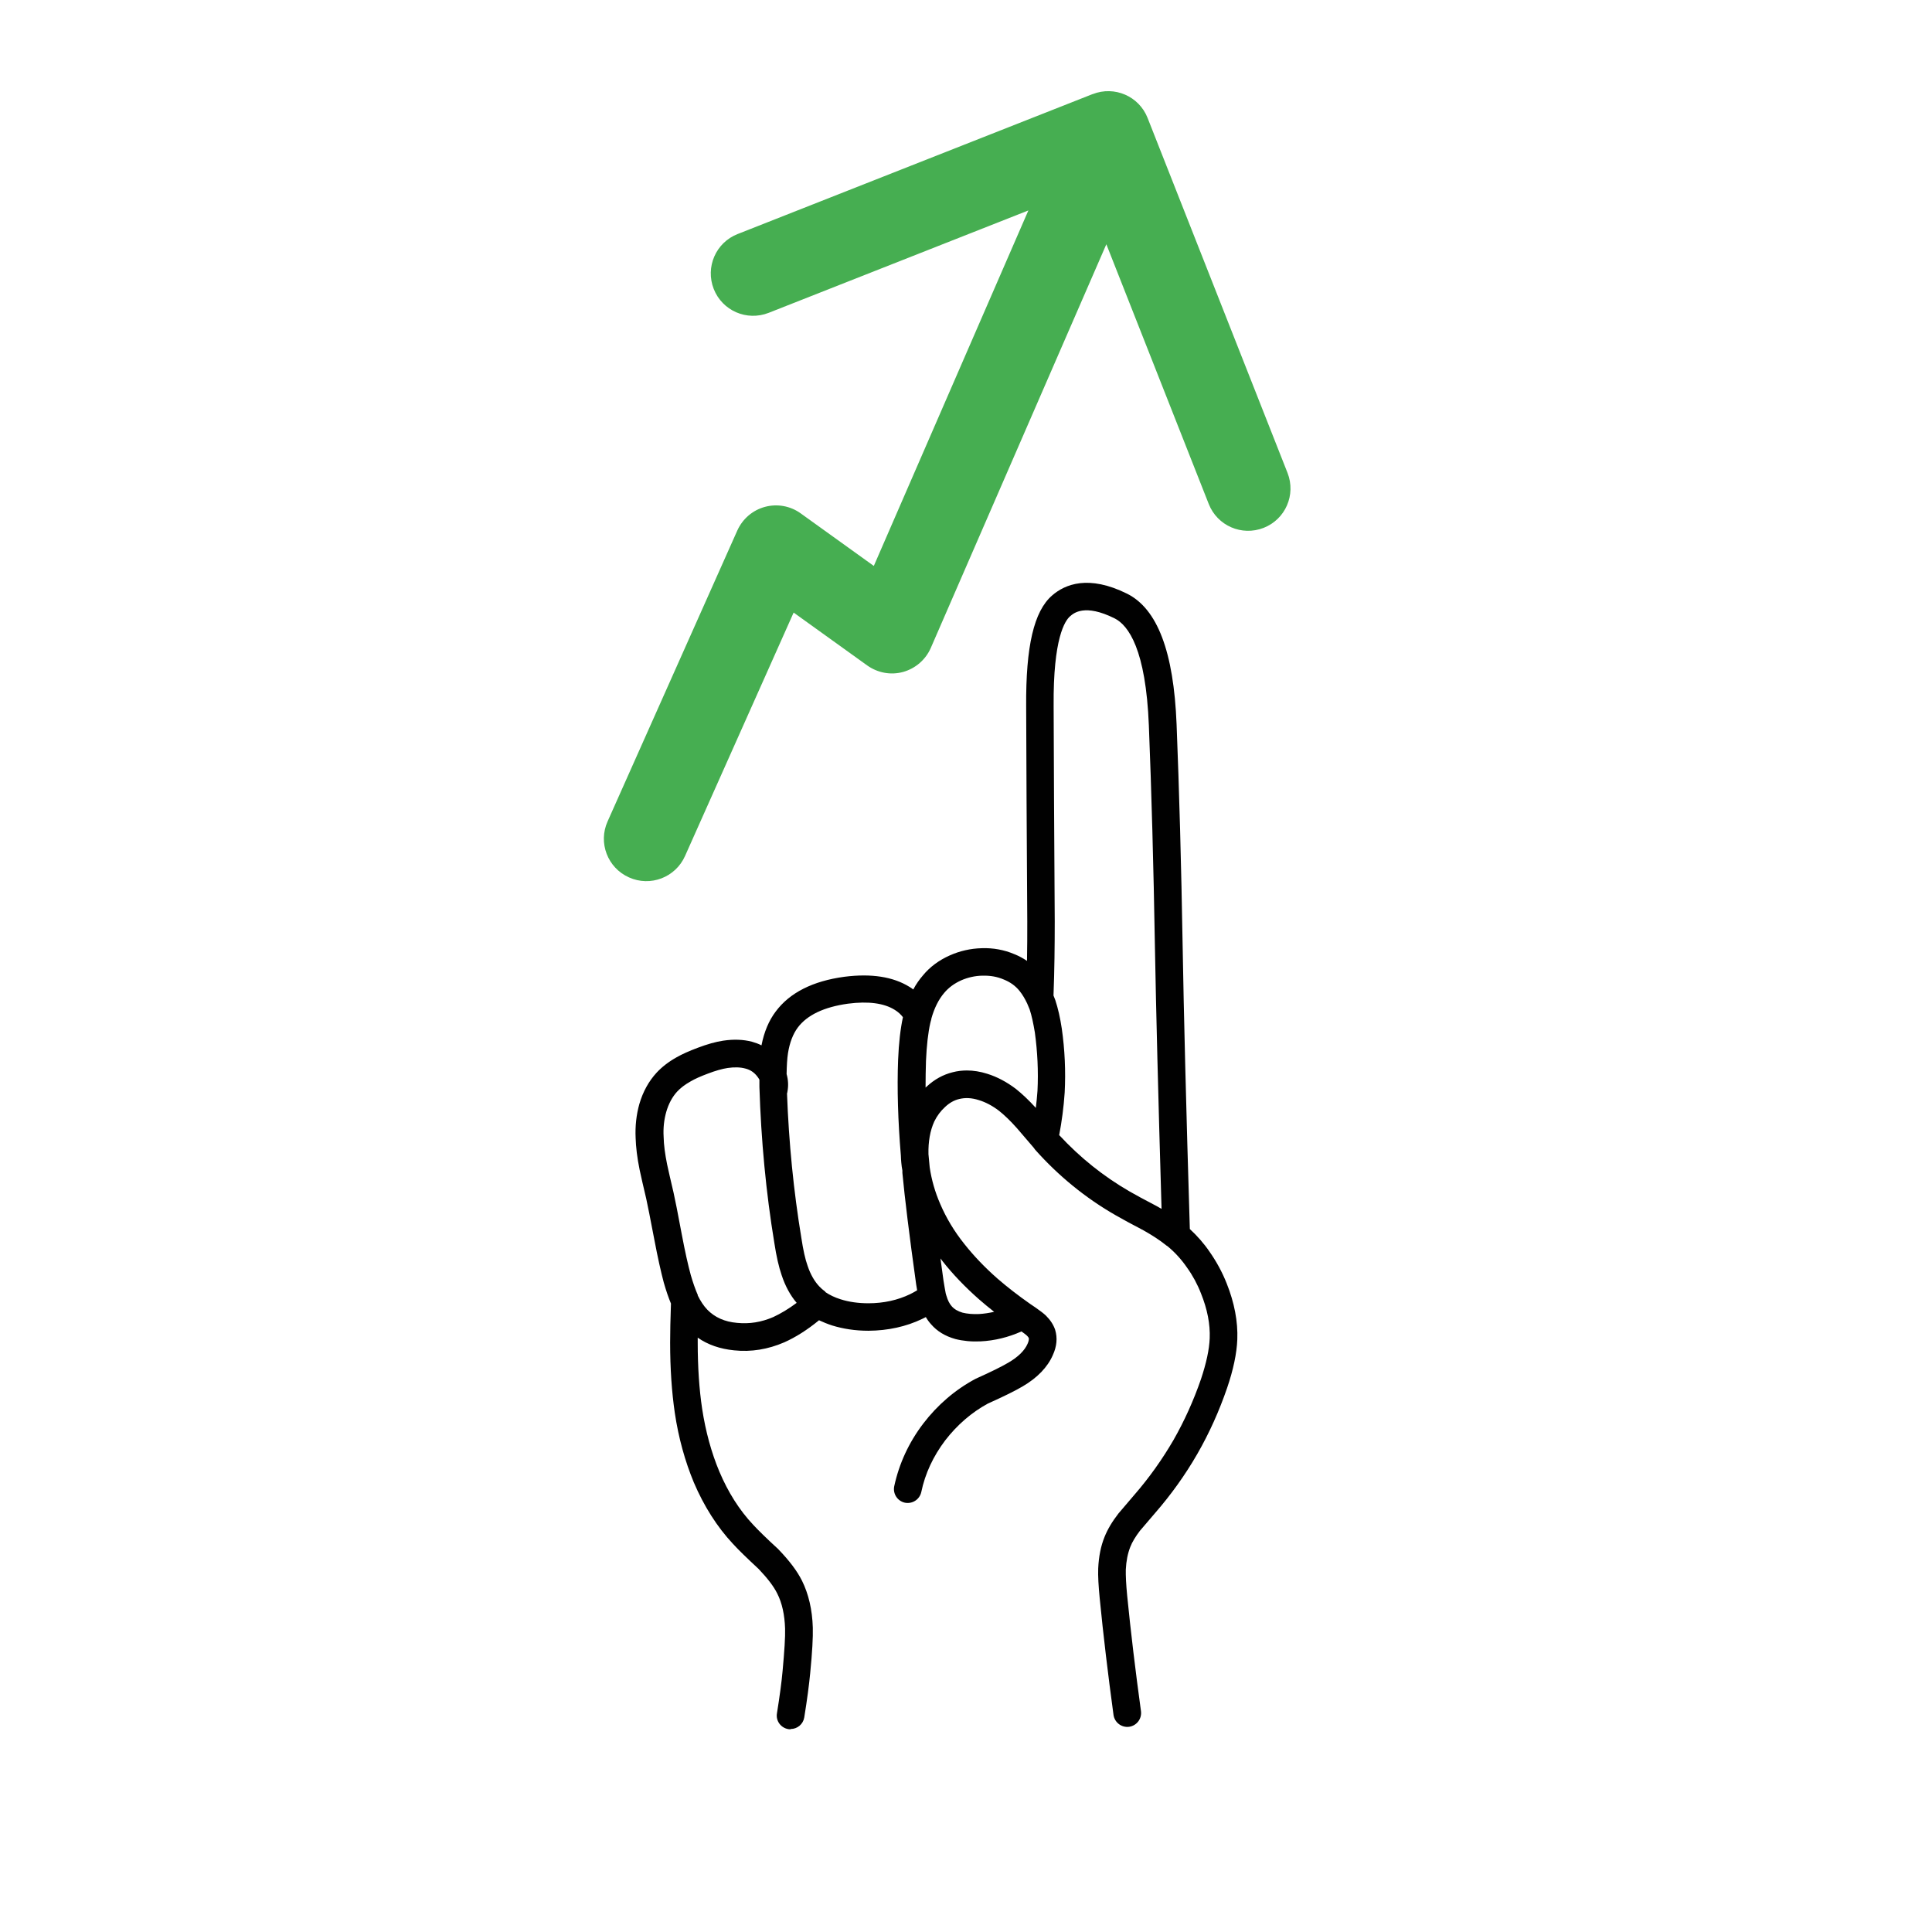
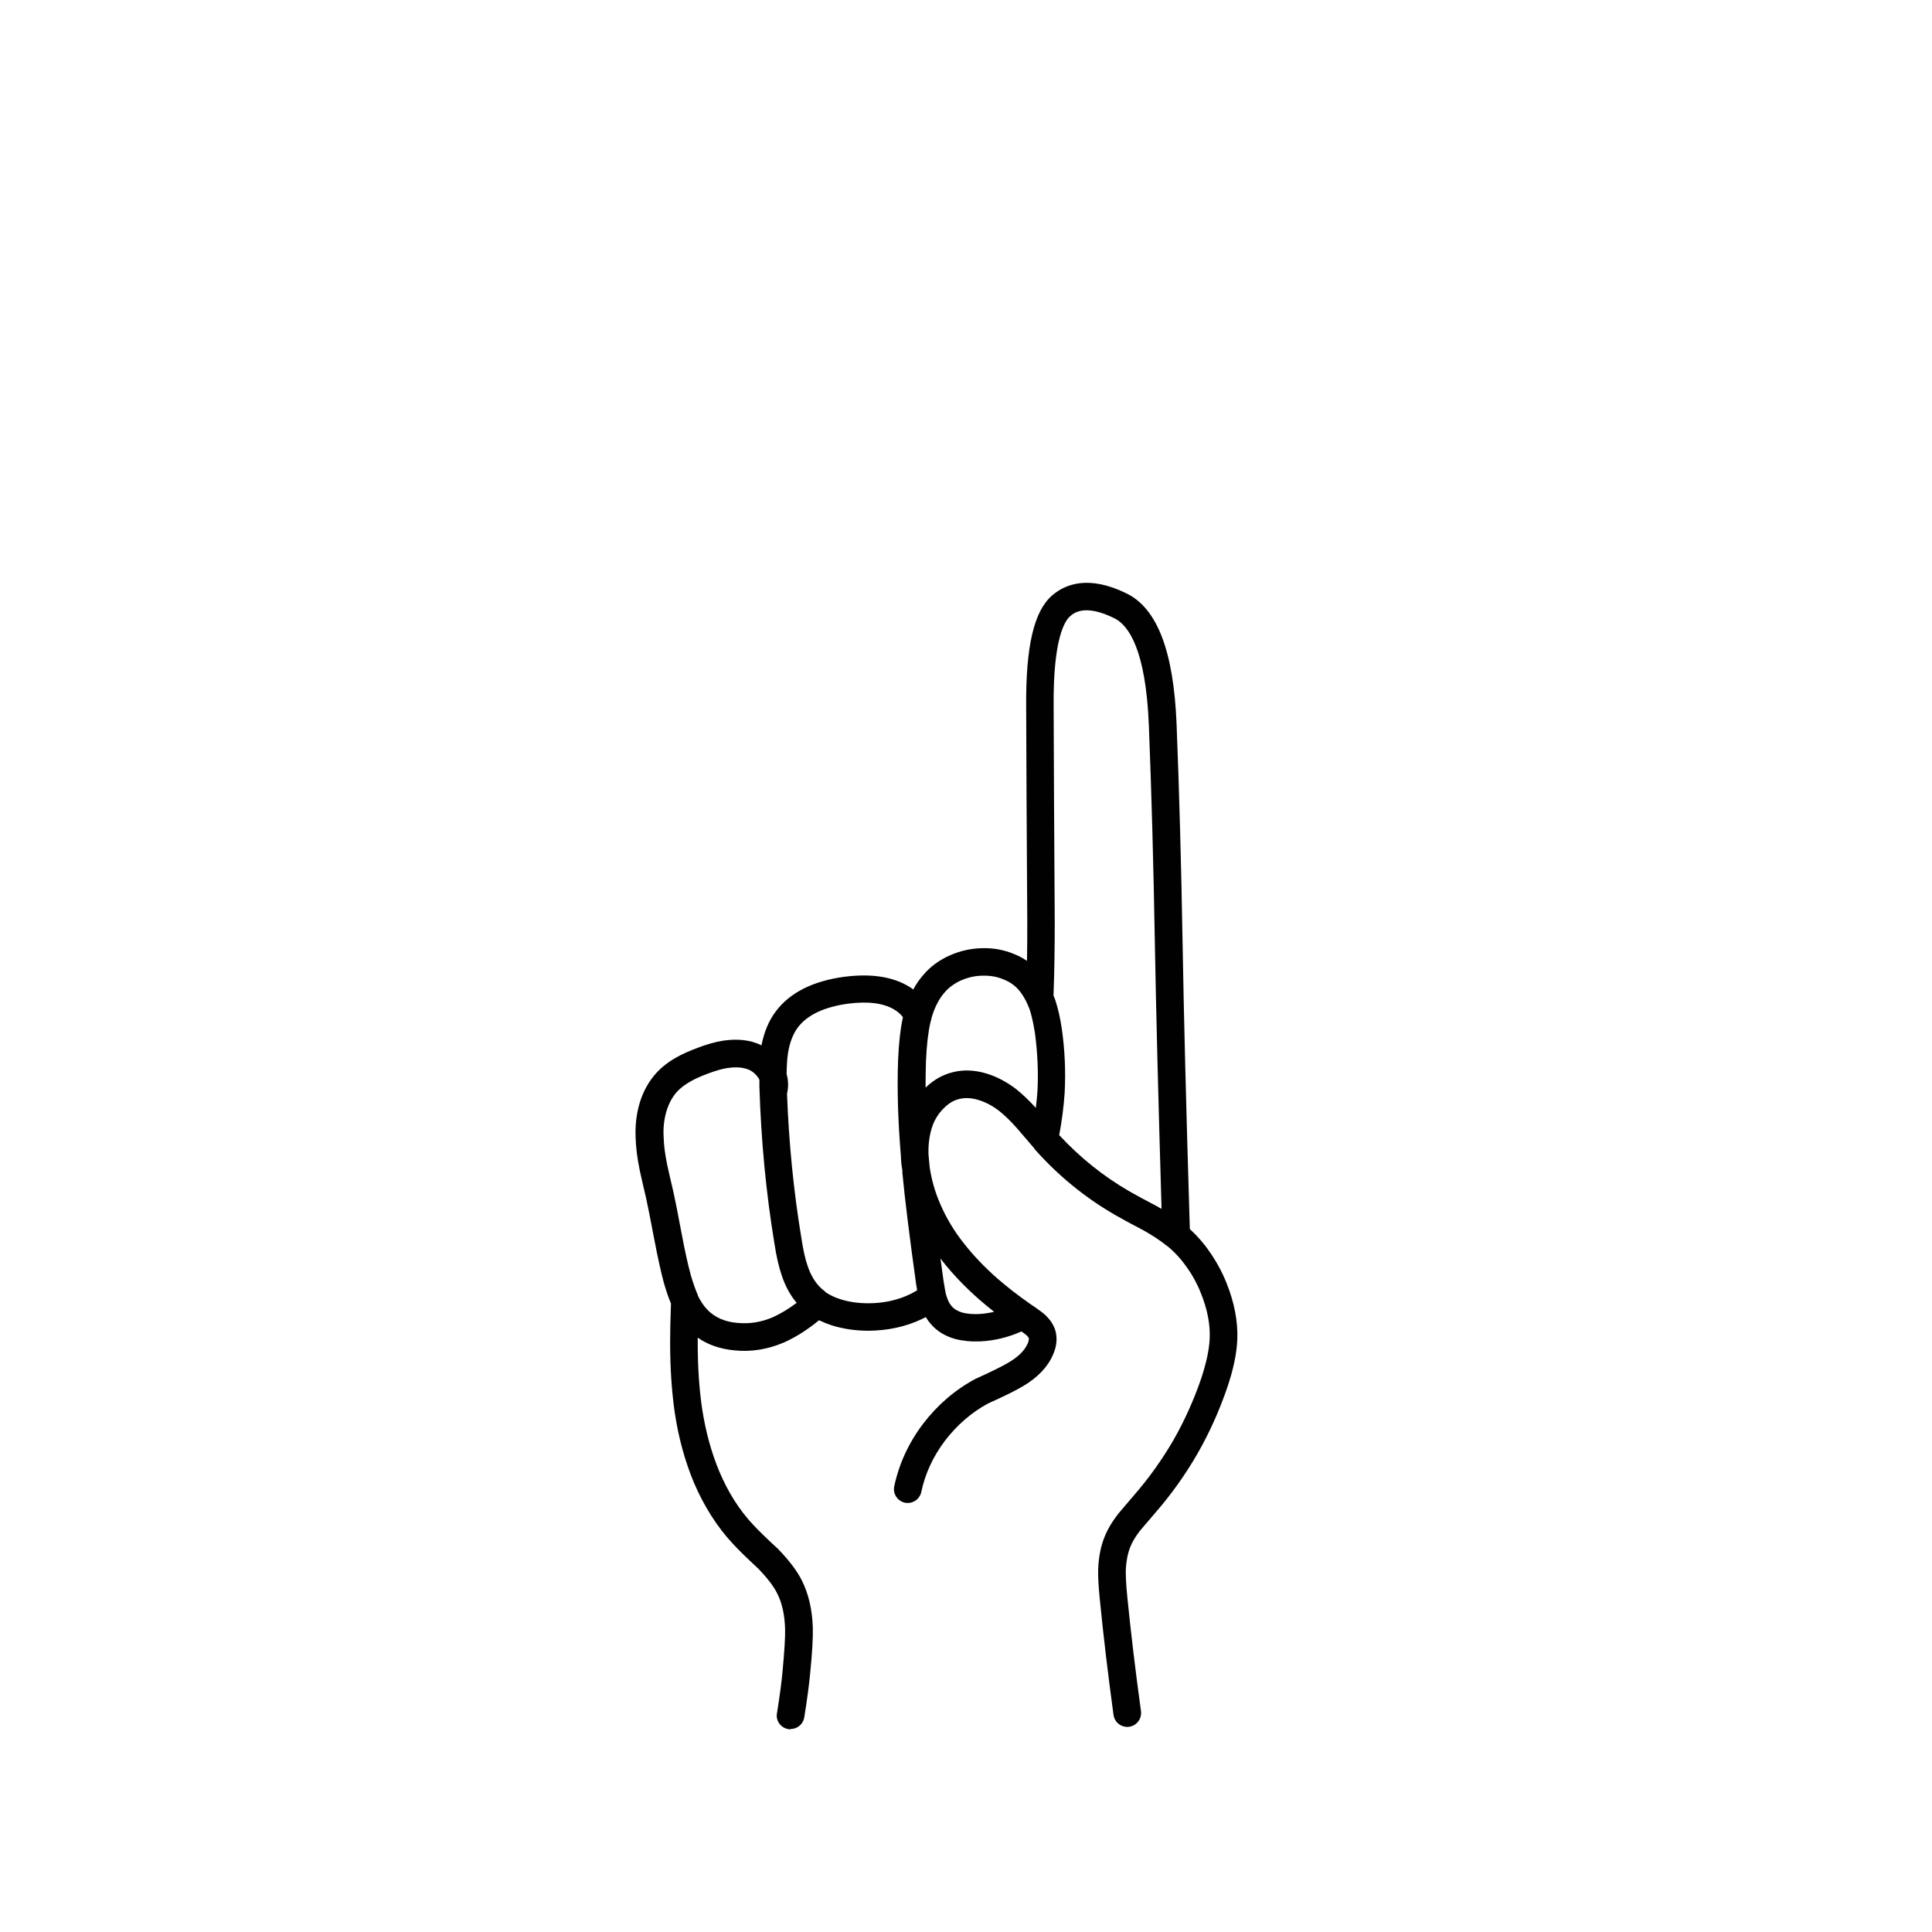
<svg xmlns="http://www.w3.org/2000/svg" id="uuid-469462c6-ce85-4005-9cd1-218bca4c6d01" viewBox="0 0 140 140">
  <defs>
    <style>.uuid-e6c3e514-5645-457e-9c74-3867e699e51d{fill:#010101;}.uuid-dbc2f0e7-da7e-4c95-9a83-813483be2420{fill:#46ae51;fill-rule:evenodd;}</style>
  </defs>
  <path class="uuid-e6c3e514-5645-457e-9c74-3867e699e51d" d="M57.29,125.31c-.05,0-.1,0-.16-.01-.55-.09-.92-.6-.83-1.14.2-1.25.34-2.29.41-3.08.13-1.43.2-2.46.18-3.06-.03-1-.22-1.87-.57-2.55-.26-.53-.72-1.12-1.35-1.78-.83-.77-1.46-1.38-1.86-1.82-1.15-1.23-2.1-2.73-2.83-4.44-.64-1.54-1.11-3.23-1.38-5.04-.22-1.5-.34-3.21-.34-5.1,0-.73.02-1.67.06-2.83-.18-.43-.35-.93-.52-1.52-.21-.79-.44-1.82-.68-3.09-.3-1.58-.5-2.57-.59-2.98-.22-.93-.38-1.63-.48-2.1-.18-.88-.27-1.65-.29-2.31-.04-.85.05-1.68.27-2.46.26-.89.68-1.65,1.25-2.27.39-.42.87-.79,1.44-1.11.42-.24.92-.46,1.53-.69.69-.26,1.31-.44,1.86-.52.75-.11,1.45-.09,2.09.08.24.07.47.15.68.26.19-.97.53-1.79,1.03-2.45,1.01-1.36,2.68-2.21,4.98-2.52,1.96-.25,3.53,0,4.71.73.1.06.19.12.28.19.2-.38.44-.72.7-1.02.5-.61,1.16-1.1,1.95-1.45.72-.32,1.5-.5,2.31-.52.83-.03,1.63.12,2.36.43.33.13.64.3.92.49.02-.96.02-1.91.02-2.85-.04-6.47-.07-11.67-.08-15.6-.03-4.34.56-6.89,1.88-8.03.94-.82,2.65-1.51,5.43-.13,2.2,1.1,3.38,4.2,3.59,9.46.19,4.76.34,10.18.44,16.11.08,4.75.25,11.64.52,20.47.53.49,1.02,1.04,1.44,1.66.49.7.91,1.47,1.23,2.28.56,1.4.82,2.77.77,4.06-.04,1.02-.29,2.2-.74,3.52-.57,1.66-1.29,3.27-2.16,4.78-.88,1.53-1.91,2.96-3.04,4.26-.25.29-.63.73-1.12,1.31-.31.41-.56.81-.7,1.18-.18.46-.29,1.01-.32,1.63-.01.43.02,1.07.1,1.89.26,2.63.6,5.45,1,8.37.07.55-.31,1.05-.86,1.13-.55.07-1.05-.31-1.13-.86-.4-2.94-.74-5.78-1-8.44-.09-.92-.13-1.63-.11-2.17.04-.87.19-1.63.46-2.29.21-.53.55-1.11,1.01-1.7.53-.62.91-1.06,1.16-1.36,1.05-1.21,2-2.54,2.82-3.95.8-1.4,1.47-2.89,2-4.43.38-1.14.6-2.14.63-2.96.04-1.01-.17-2.1-.63-3.24-.26-.67-.6-1.3-1.01-1.87-.41-.6-.89-1.12-1.41-1.55,0,0-.02-.02-.03-.02-.03-.02-.07-.04-.1-.07-.42-.34-.97-.7-1.61-1.06-.88-.46-1.56-.83-2.01-1.09-2.19-1.25-4.16-2.86-5.85-4.76-.04-.05-.08-.1-.11-.15h0s-1.21-1.41-1.21-1.41c-.47-.53-.92-.96-1.3-1.26-.47-.36-.96-.62-1.45-.77-.53-.17-.99-.19-1.44-.08-.37.09-.7.28-1.01.57-.33.3-.59.65-.79,1.06-.3.66-.44,1.46-.42,2.36l.09.96c.13.88.38,1.78.77,2.67.43,1,1.01,1.97,1.74,2.88.67.85,1.47,1.69,2.39,2.5.69.6,1.5,1.23,2.4,1.86.02.01.04.03.06.04.1.07.2.14.31.21.36.25.59.43.75.58.33.33.55.67.67,1.03.18.59.12,1.21-.17,1.84-.38.87-1.12,1.64-2.18,2.26-.54.32-1.37.73-2.53,1.25-1.16.63-2.22,1.54-3.09,2.67-.86,1.14-1.45,2.39-1.73,3.74-.12.54-.65.88-1.19.77-.54-.12-.88-.65-.77-1.19.35-1.63,1.05-3.16,2.1-4.54,1.04-1.36,2.32-2.46,3.8-3.25,1.14-.51,1.92-.9,2.39-1.18.7-.41,1.16-.87,1.37-1.35.05-.11.12-.3.09-.42h0s-.03-.08-.16-.2c-.07-.06-.2-.16-.37-.28-.94.42-1.94.67-2.97.72-.66.03-1.27-.03-1.82-.17-.75-.21-1.33-.57-1.76-1.07-.14-.15-.27-.33-.38-.52-.09.05-.18.09-.28.14-1.15.55-2.46.84-3.88.85-.96,0-1.84-.14-2.62-.38-.34-.11-.66-.24-.96-.38-.84.69-1.69,1.23-2.52,1.6-1.18.51-2.4.71-3.63.58-1.01-.1-1.9-.4-2.64-.92,0,.12,0,.24,0,.35,0,1.79.11,3.41.32,4.8.25,1.64.67,3.18,1.25,4.56.63,1.49,1.45,2.79,2.45,3.85.37.4.97.99,1.8,1.75.82.85,1.38,1.59,1.74,2.31.47.95.74,2.09.78,3.39.02.7-.04,1.78-.19,3.31-.08.83-.22,1.91-.43,3.2-.08.49-.5.84-.99.84ZM50.55,93.85c.21.43.44.78.71,1.06.54.55,1.24.87,2.15.95.91.09,1.76-.05,2.62-.42.54-.25,1.11-.59,1.7-1.03-.46-.54-.83-1.22-1.09-2.01-.2-.58-.38-1.35-.53-2.34-.6-3.63-.96-7.44-1.08-11.3,0-.19,0-.36,0-.52-.04-.08-.09-.15-.15-.23-.23-.3-.51-.49-.87-.58-.36-.1-.8-.11-1.28-.04-.4.06-.89.2-1.44.41-.51.19-.94.38-1.26.57-.39.22-.71.46-.96.73-.35.38-.62.88-.79,1.47-.16.56-.23,1.17-.19,1.82.01.57.1,1.23.25,1.98.1.45.25,1.14.47,2.06.1.43.3,1.45.6,3.05.23,1.22.45,2.2.65,2.93.16.55.33,1.03.5,1.42,0,.01.01.02.02.04ZM68.54,93.74c.01.06.02.11.04.15.1.35.23.59.38.76.19.22.45.37.79.47.33.08.73.12,1.19.1.37-.02.74-.08,1.1-.16-.39-.31-.76-.61-1.1-.91-1.01-.89-1.9-1.82-2.64-2.76-.05-.06-.1-.13-.15-.2.07.52.14,1.05.22,1.61.06.36.11.67.16.92v.02ZM59.81,93.63c.31.21.68.39,1.1.52.59.19,1.27.29,2.02.29,1.11,0,2.13-.23,3.02-.66.18-.09.35-.18.51-.28-.02-.13-.04-.27-.07-.42-.5-3.57-.83-6.29-1-8.09v-.17c-.04-.19-.06-.39-.08-.58-.01-.17-.03-.33-.03-.5-.21-2.52-.28-4.85-.2-6.94.05-1.22.17-2.26.35-3.09-.16-.21-.35-.38-.59-.53-.78-.49-1.92-.64-3.39-.45-1.73.24-2.96.82-3.64,1.73-.35.47-.59,1.1-.71,1.86-.06.38-.09.9-.1,1.51.12.42.14.85.06,1.28,0,.04-.02.09-.03.13.13,3.56.48,7.09,1.04,10.47.13.86.28,1.54.45,2.01.21.63.5,1.13.85,1.5.12.13.26.25.41.36,0,0,.01,0,.02.01ZM76.77,82.27c1.49,1.61,3.2,2.98,5.09,4.07.44.25,1.09.61,1.96,1.06.12.07.24.14.35.2-.24-8.12-.4-14.49-.48-18.98-.1-5.91-.25-11.31-.44-16.06-.22-5.49-1.47-7.24-2.48-7.75-2.17-1.08-2.97-.38-3.23-.15-.37.32-1.23,1.59-1.19,6.5.01,3.93.04,9.13.08,15.6,0,1.75-.02,3.56-.09,5.38l.13.33c.2.61.35,1.27.47,2.06.22,1.54.29,3.09.21,4.64-.07,1.06-.21,2.1-.4,3.1ZM70.06,77.57c.48,0,.98.08,1.48.24.71.22,1.41.59,2.08,1.1.44.35.93.81,1.44,1.37.05-.41.09-.82.12-1.24.07-1.41,0-2.83-.19-4.22-.11-.66-.23-1.23-.38-1.68l-.18-.43c-.16-.34-.34-.64-.54-.89-.3-.38-.68-.65-1.15-.84-.49-.21-.97-.29-1.54-.28-.55.01-1.07.13-1.55.34-.51.23-.91.53-1.23.91-.41.48-.72,1.11-.93,1.86,0,.01,0,.02,0,.03h0s0,.02-.01.04c-.02.07-.04.15-.06.22-.17.74-.27,1.66-.32,2.78-.02.62-.03,1.26-.03,1.93.03-.03.06-.05.09-.08.55-.51,1.18-.86,1.87-1.03.34-.09.69-.13,1.05-.13Z" />
-   <path class="uuid-dbc2f0e7-da7e-4c95-9a83-813483be2420" d="M79.18,6.82c1.58-.62,3.36.15,3.98,1.73l10.14,25.72c.62,1.58-.15,3.36-1.73,3.98-1.58.62-3.36-.15-3.98-1.73l-7.42-18.82-12.72,29.25c-.37.85-1.11,1.49-2,1.74-.9.25-1.85.07-2.61-.47l-5.33-3.83-7.87,17.64c-.69,1.55-2.51,2.25-4.06,1.55-1.55-.69-2.25-2.51-1.55-4.06l9.4-21.08c.38-.84,1.11-1.47,2-1.71.89-.24,1.84-.07,2.59.47l5.3,3.81,11.2-25.76-18.82,7.42c-1.58.62-3.36-.15-3.98-1.73-.62-1.58.15-3.36,1.73-3.98l25.72-10.14Z" />
</svg>